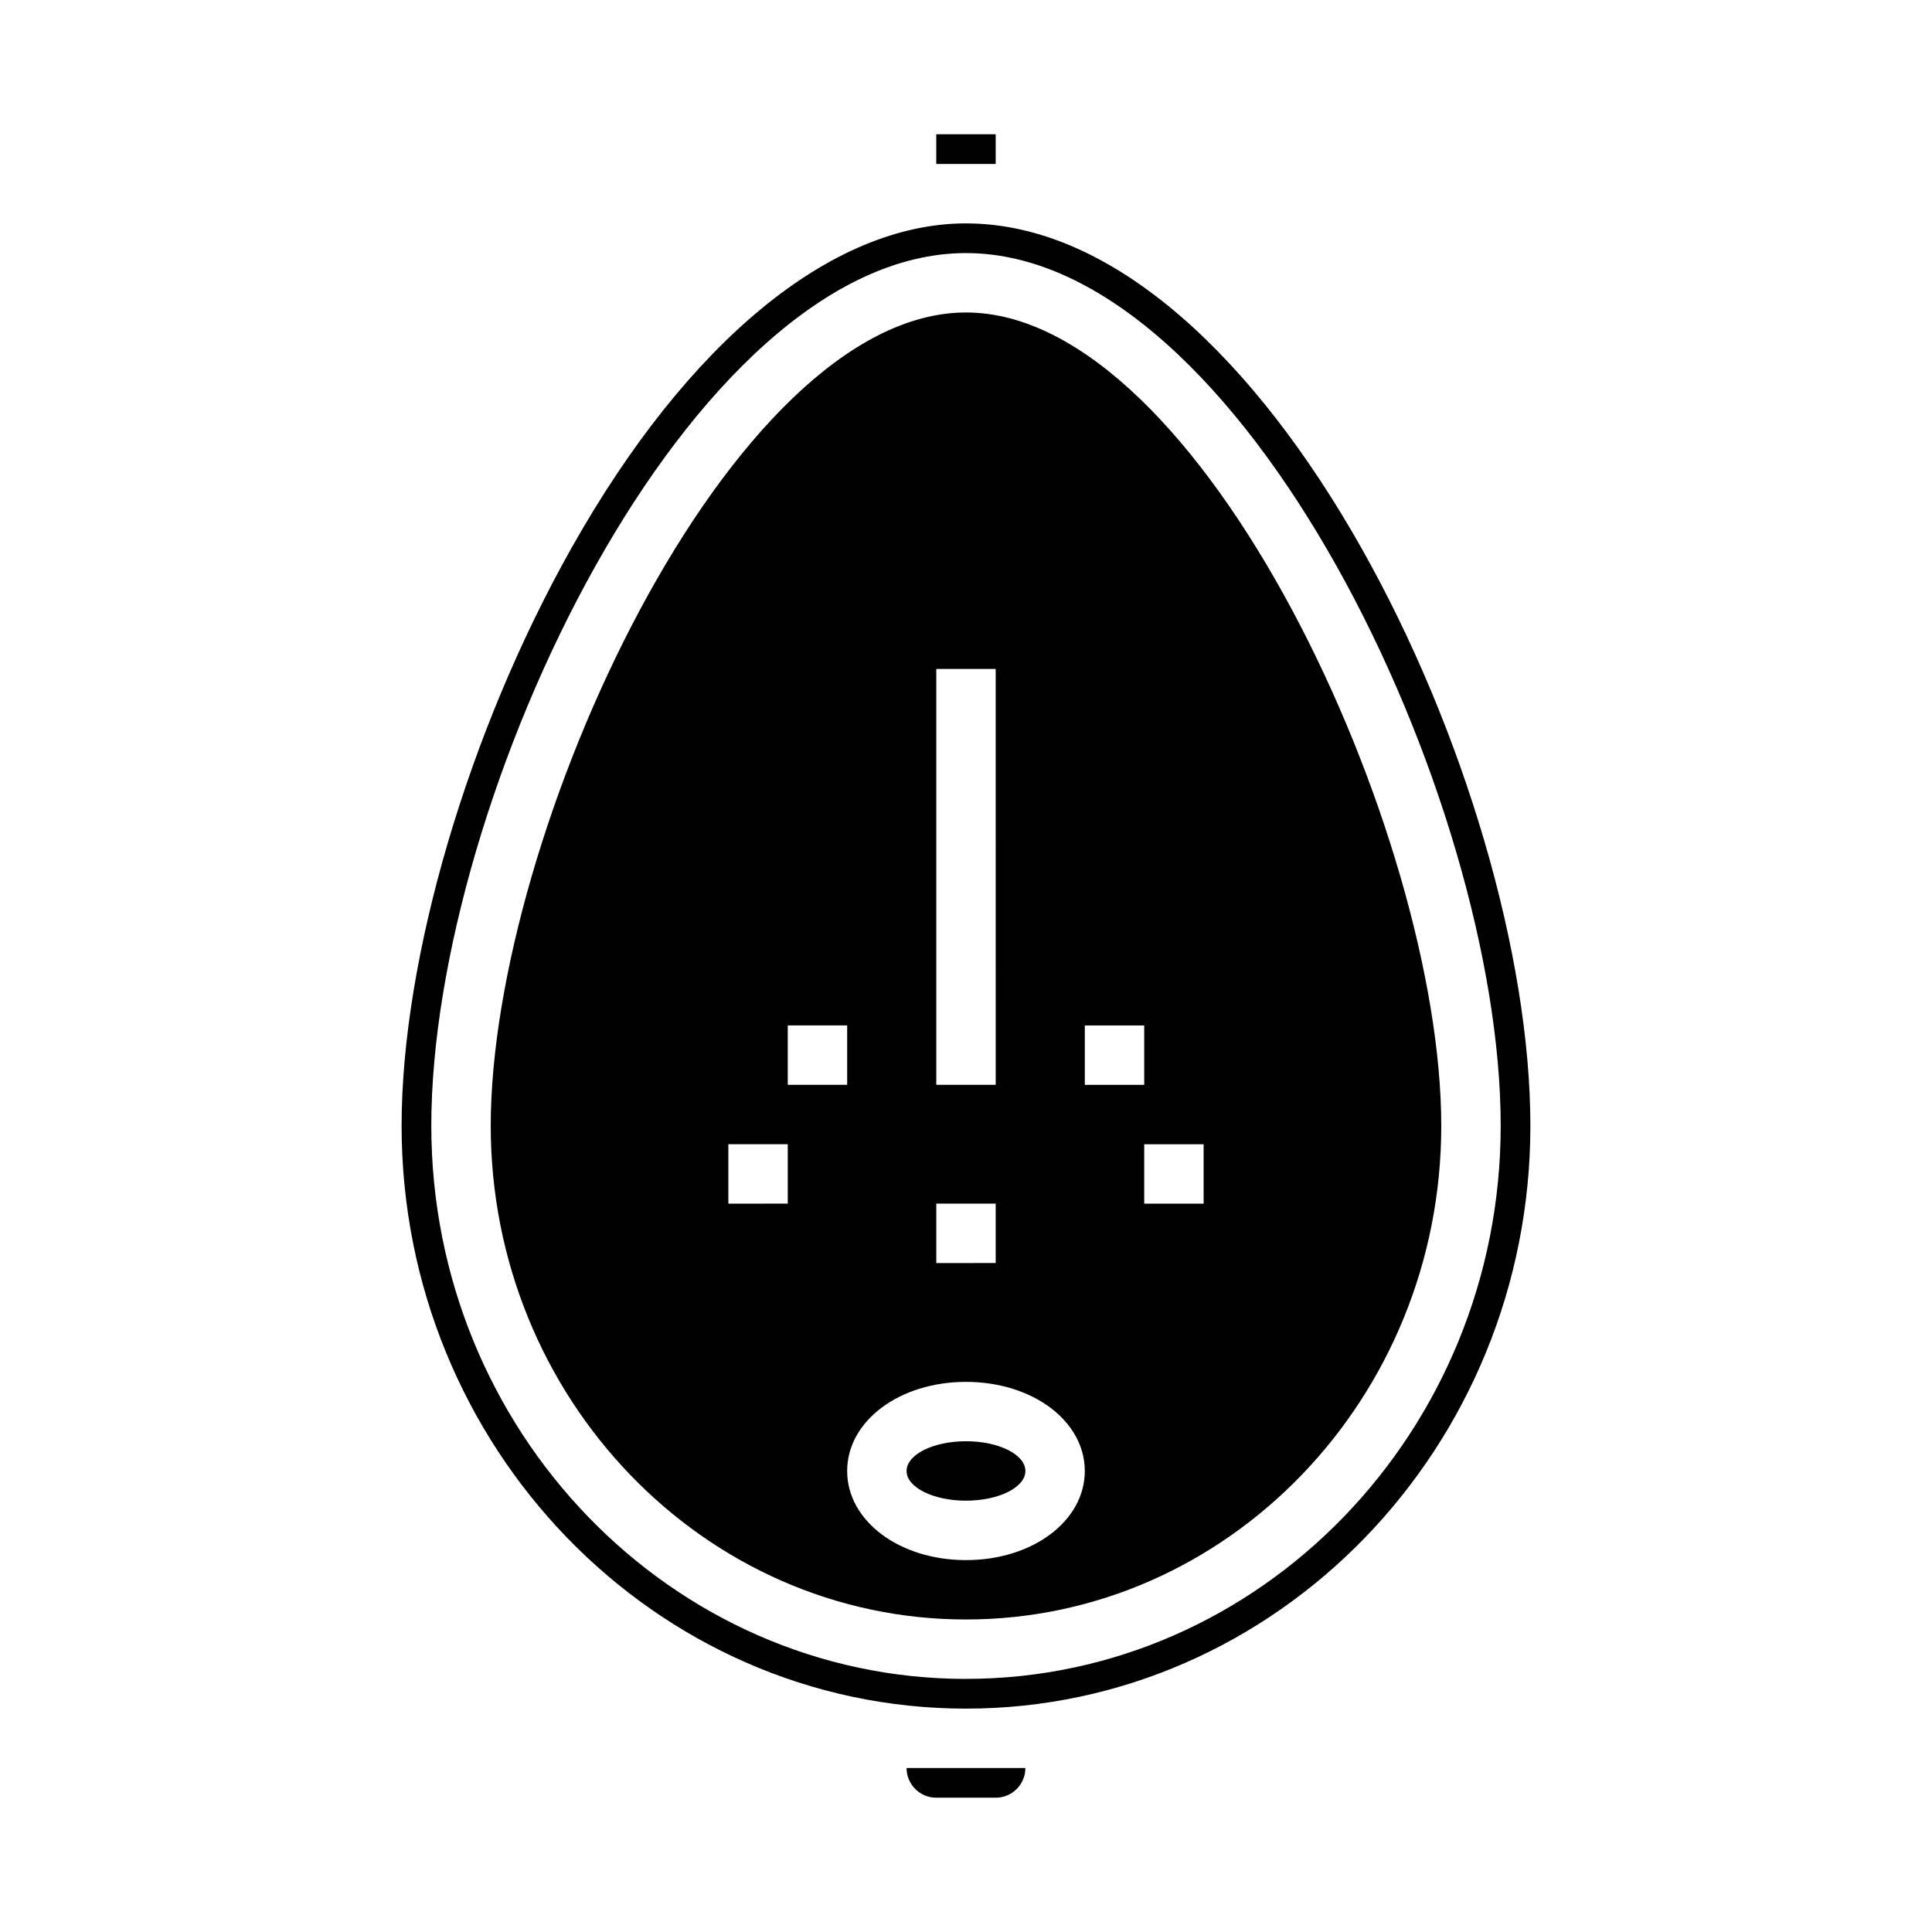
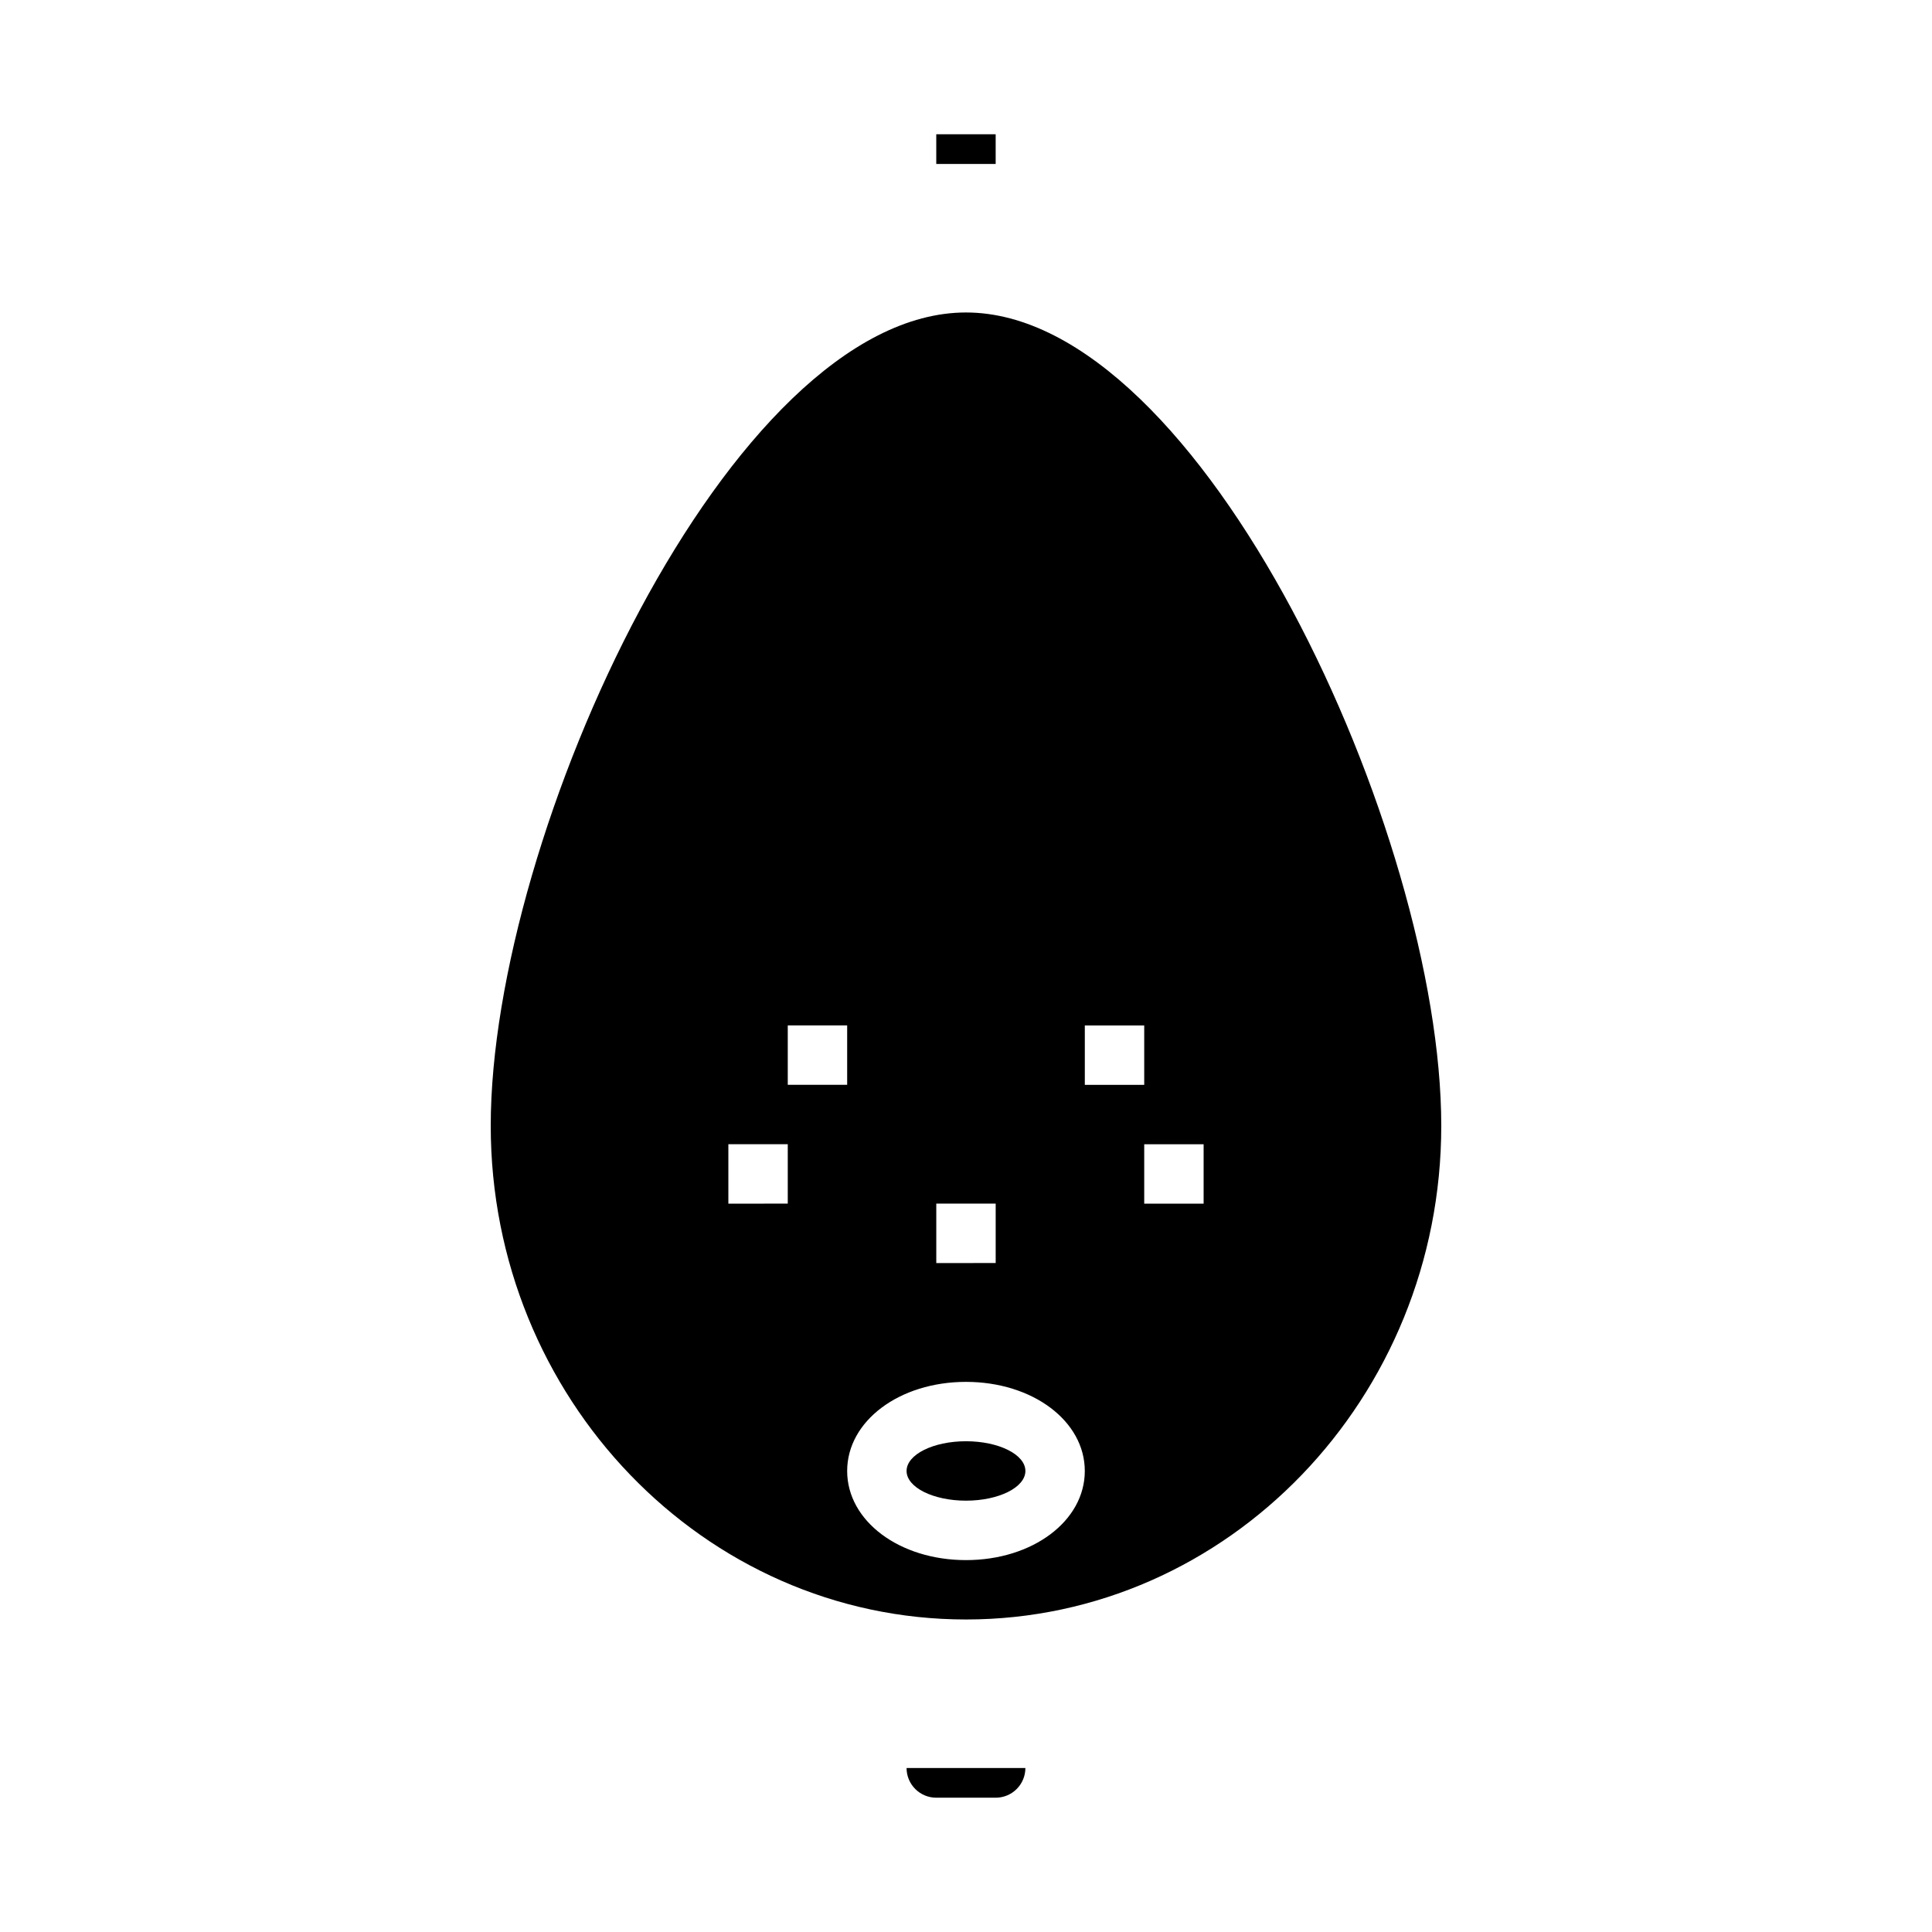
<svg xmlns="http://www.w3.org/2000/svg" fill="#000000" width="800px" height="800px" version="1.1" viewBox="144 144 512 512">
  <g>
    <path d="m392.12 179.58h15.742v7.871h-15.742z" />
-     <path d="m400 226.81c-62.473 0-125.95 138.27-125.95 215.53 0 72.148 56.504 130.84 125.95 130.84 69.445 0 125.95-58.695 125.95-130.84-0.004-77.258-63.48-215.53-125.95-215.53zm-7.875 94.465h15.742l0.004 110.21h-15.746zm0 141.7h15.742v15.742l-15.742 0.004zm-39.359 0-15.742 0.004v-15.746h15.742zm0-47.23h15.742v15.742l-15.742 0.004zm47.23 141.7c-17.656 0-31.488-10.375-31.488-23.617 0-13.242 13.832-23.617 31.488-23.617s31.488 10.375 31.488 23.617c0.004 13.242-13.828 23.617-31.484 23.617zm62.977-94.465-15.742 0.004v-15.746h15.742zm-15.742-31.488-15.742 0.004v-15.746h15.742z" />
+     <path d="m400 226.81c-62.473 0-125.95 138.27-125.95 215.53 0 72.148 56.504 130.84 125.95 130.84 69.445 0 125.95-58.695 125.95-130.84-0.004-77.258-63.48-215.53-125.95-215.53zm-7.875 94.465h15.742h-15.746zm0 141.7h15.742v15.742l-15.742 0.004zm-39.359 0-15.742 0.004v-15.746h15.742zm0-47.23h15.742v15.742l-15.742 0.004zm47.23 141.7c-17.656 0-31.488-10.375-31.488-23.617 0-13.242 13.832-23.617 31.488-23.617s31.488 10.375 31.488 23.617c0.004 13.242-13.828 23.617-31.484 23.617zm62.977-94.465-15.742 0.004v-15.746h15.742zm-15.742-31.488-15.742 0.004v-15.746h15.742z" />
    <path d="m415.74 533.82c0 4.348-7.047 7.871-15.742 7.871s-15.746-3.523-15.746-7.871c0-4.348 7.051-7.875 15.746-7.875s15.742 3.527 15.742 7.875" />
-     <path d="m400 203.2c-35.629 0-73.707 31.309-104.47 85.883-27.398 48.602-45.102 108.77-45.102 153.26 0 85.18 67.094 154.46 149.57 154.46s149.57-69.273 149.57-154.46c-0.004-90.09-69.906-239.14-149.57-239.14zm0 385.73c-78.129 0-141.7-65.754-141.7-146.59-0.004-86.996 68.633-231.27 141.7-231.27 73.059 0 141.7 144.28 141.7 231.27 0 80.828-63.566 146.58-141.7 146.58z" />
    <path d="m384.25 612.54c0 2.09 0.828 4.09 2.305 5.566 1.477 1.477 3.481 2.305 5.566 2.305h15.746c2.086 0 4.09-0.828 5.566-2.305s2.305-3.477 2.305-5.566z" />
  </g>
</svg>